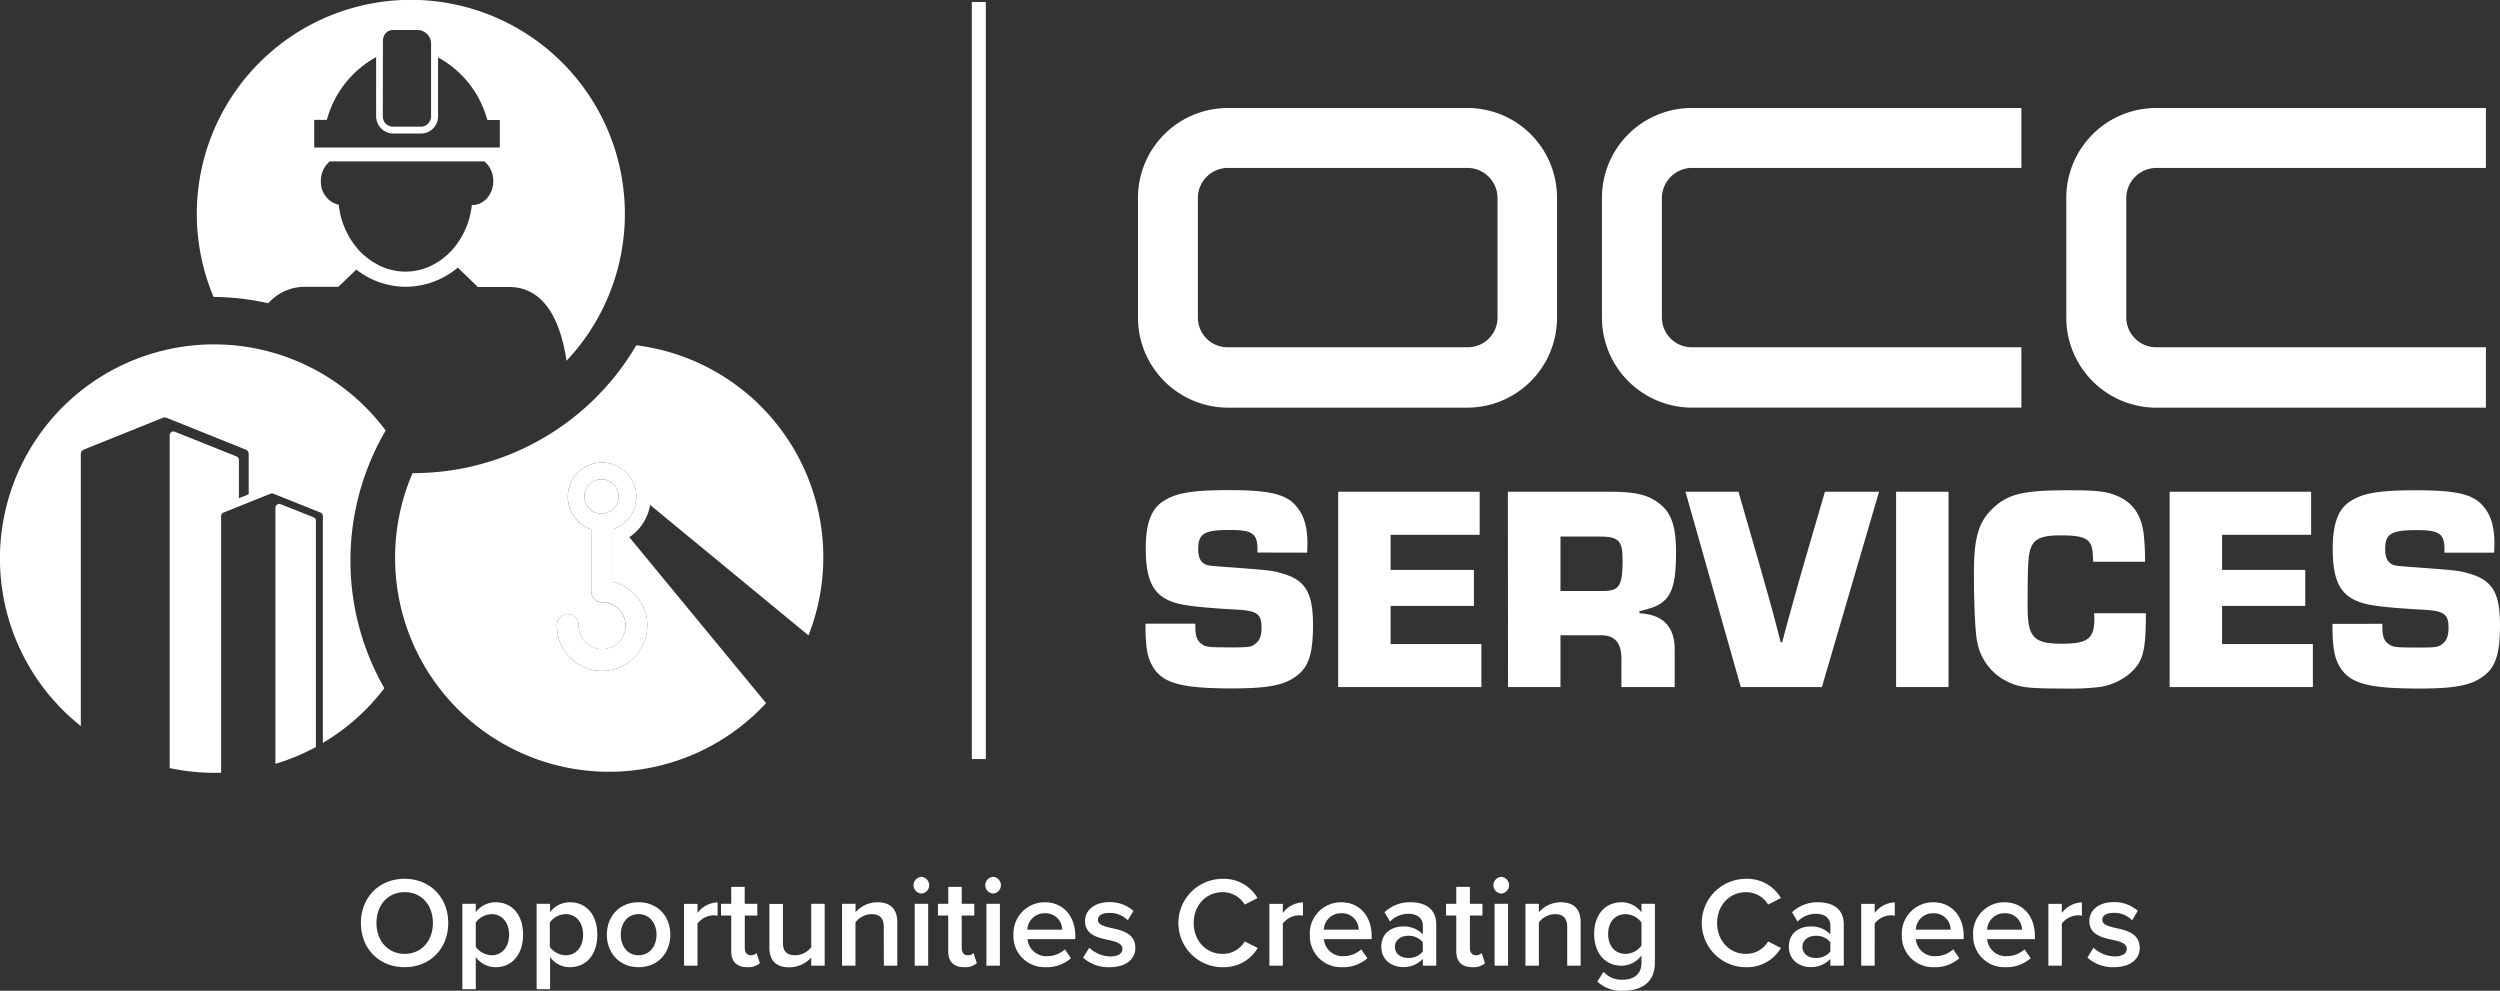
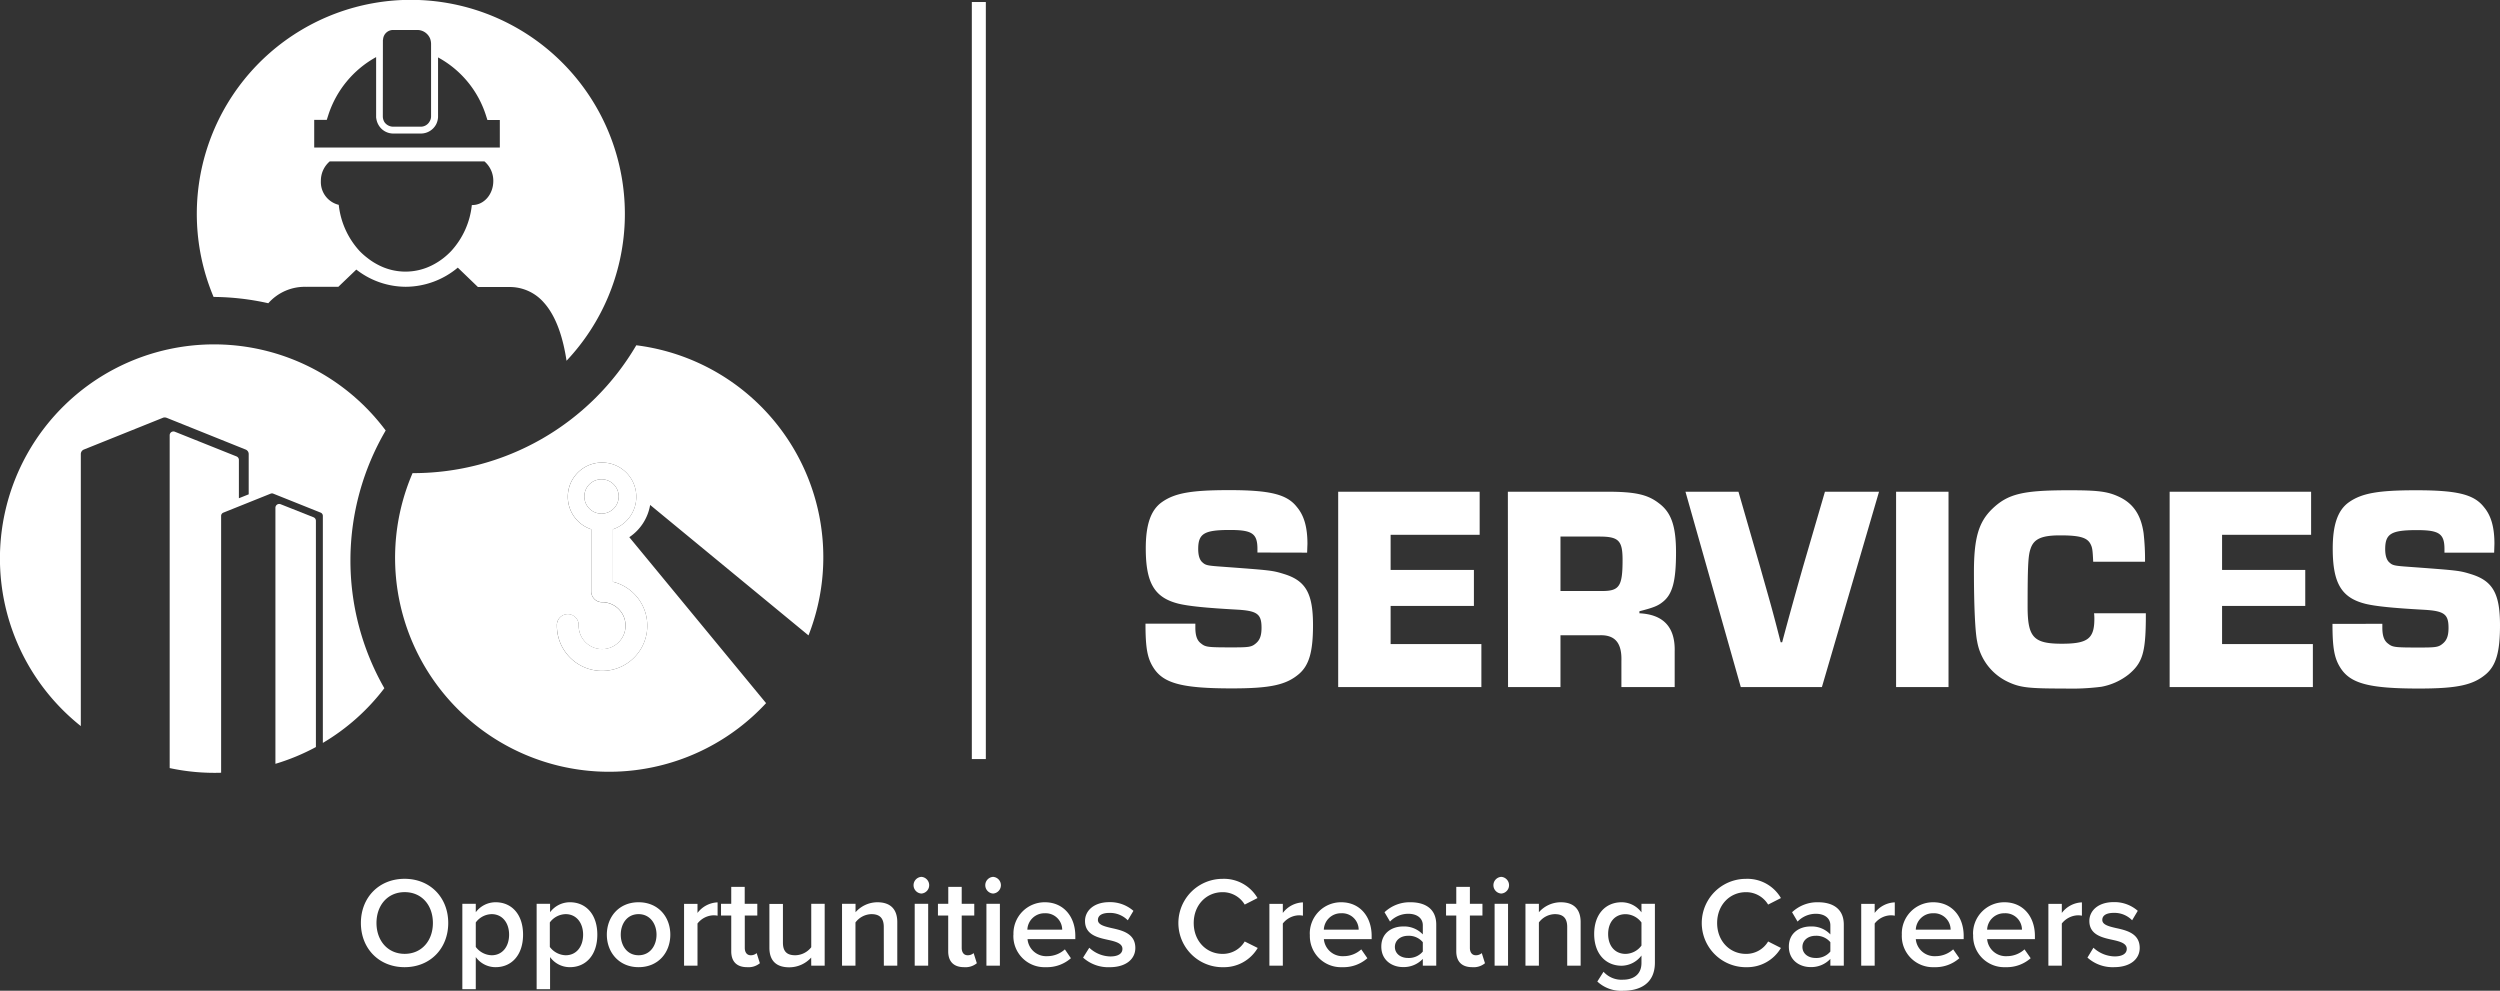
<svg xmlns="http://www.w3.org/2000/svg" viewBox="0 0 709 280.98">
  <rect x="0" y="0" width="709" height="280.98" fill="#333333" stroke="none" />
  <defs>
    <style>.a{fill:#fff;}</style>
  </defs>
  <path class="a" d="M592,271.57a10.66,10.66,0,0,0,7.52,2.72c4.72,0,7.3-2.36,7.3-5.45,0-4.14-3.75-5-6.8-5.66-2.07-.48-3.81-.95-3.81-2.29s1.27-2,3.27-2a7,7,0,0,1,5.19,2.1l1.6-2.68a10,10,0,0,0-6.83-2.47c-4.43,0-6.9,2.47-6.9,5.34,0,3.92,3.6,4.72,6.61,5.37,2.15.47,4,1,4,2.54,0,1.31-1.17,2.15-3.45,2.15a9.08,9.08,0,0,1-6-2.47Zm-11.08,2.29h3.81V261.91a6.07,6.07,0,0,1,4.51-2.33,5.67,5.67,0,0,1,1.19.11v-3.78a7.51,7.51,0,0,0-5.7,3v-2.58h-3.81ZM568.49,259a4.69,4.69,0,0,1,4.94,4.65h-9.88a4.84,4.84,0,0,1,4.94-4.65m-8.9,6.07a8.82,8.82,0,0,0,9.19,9.22,10.25,10.25,0,0,0,7.12-2.54l-1.75-2.51a7.39,7.39,0,0,1-5,1.93,5.32,5.32,0,0,1-5.6-4.83h13.55v-.91c0-5.52-3.38-9.55-8.64-9.55a8.86,8.86,0,0,0-8.9,9.19M548.26,259a4.7,4.7,0,0,1,4.94,4.65h-9.88a4.84,4.84,0,0,1,4.94-4.65m-8.9,6.07a8.82,8.82,0,0,0,9.19,9.22,10.25,10.25,0,0,0,7.12-2.54l-1.75-2.51a7.39,7.39,0,0,1-5,1.93,5.32,5.32,0,0,1-5.6-4.83H556.9v-.91c0-5.52-3.38-9.55-8.64-9.55a8.86,8.86,0,0,0-8.9,9.19m-11.52,8.79h3.82V261.91a6,6,0,0,1,4.5-2.33,5.84,5.84,0,0,1,1.2.11v-3.78a7.48,7.48,0,0,0-5.7,3v-2.58h-3.82Zm-8.75-4a5.14,5.14,0,0,1-4.18,1.82c-2.14,0-3.74-1.24-3.74-3.13s1.6-3.16,3.74-3.16a5.14,5.14,0,0,1,4.18,1.82Zm0,4h3.81V262.23c0-4.72-3.41-6.35-7.3-6.35a10.41,10.41,0,0,0-7.37,2.83l1.56,2.65a7.2,7.2,0,0,1,5.2-2.21c2.43,0,4.1,1.23,4.1,3.26V265a7.26,7.26,0,0,0-5.67-2.25c-2.87,0-6.1,1.67-6.1,5.7s3.23,5.81,6.1,5.81a7.4,7.4,0,0,0,5.67-2.32Zm-23.94.43a11.08,11.08,0,0,0,9.92-5.45L501.44,267a7.2,7.2,0,0,1-6.29,3.52c-4.61,0-8.17-3.66-8.17-8.75s3.56-8.75,8.17-8.75a7.27,7.27,0,0,1,6.29,3.52l3.63-1.85a11,11,0,0,0-9.92-5.45,12.53,12.53,0,1,0,0,25.06m-29.63-6.14a5.7,5.7,0,0,1-4.51,2.36c-3,0-4.94-2.25-4.94-5.63s1.93-5.63,4.94-5.63a5.73,5.73,0,0,1,4.51,2.36ZM453,278.36a9.89,9.89,0,0,0,7.33,2.62c4.32,0,9-1.71,9-8V256.31h-3.81v2.44a7,7,0,0,0-5.63-2.87c-4.51,0-7.78,3.34-7.78,9s3.31,9,7.78,9a7.13,7.13,0,0,0,5.63-2.9v2.1c0,3.6-2.69,4.76-5.2,4.76a6.83,6.83,0,0,1-5.56-2.25Zm-8.54-4.5h3.81V261.51c0-3.6-1.88-5.63-5.66-5.63a8.31,8.31,0,0,0-6.18,2.83v-2.4h-3.81v17.55h3.81V261.61a5.79,5.79,0,0,1,4.51-2.36c2.14,0,3.52.91,3.52,3.64Zm-20.59,0h3.81V256.31h-3.81Zm1.88-20.45a2.37,2.37,0,0,0,0-4.73,2.37,2.37,0,0,0,0,4.73m-8.2,20.88a5,5,0,0,0,3.59-1.12l-.91-2.87a2.48,2.48,0,0,1-1.7.61c-1.09,0-1.67-.87-1.67-2.07v-9.19h3.56v-3.34h-3.56v-4.79H413v4.79h-2.9v3.34H413v10.14c0,2.9,1.56,4.5,4.51,4.5m-14-4.43a5.15,5.15,0,0,1-4.18,1.82c-2.14,0-3.74-1.24-3.74-3.13s1.6-3.16,3.74-3.16a5.15,5.15,0,0,1,4.18,1.82Zm0,4h3.81V262.23c0-4.72-3.42-6.35-7.3-6.35a10.39,10.39,0,0,0-7.37,2.83l1.56,2.65a7.16,7.16,0,0,1,5.19-2.21c2.44,0,4.11,1.23,4.11,3.26V265a7.27,7.27,0,0,0-5.67-2.25c-2.87,0-6.1,1.67-6.1,5.7s3.23,5.81,6.1,5.81a7.42,7.42,0,0,0,5.67-2.32ZM380.38,259a4.69,4.69,0,0,1,4.94,4.65h-9.88a4.84,4.84,0,0,1,4.94-4.65m-8.9,6.07a8.82,8.82,0,0,0,9.19,9.22,10.22,10.22,0,0,0,7.12-2.54l-1.74-2.51a7.42,7.42,0,0,1-5,1.93,5.32,5.32,0,0,1-5.6-4.83H389v-.91c0-5.52-3.37-9.55-8.64-9.55a8.86,8.86,0,0,0-8.9,9.19M360,273.86h3.81V261.91a6,6,0,0,1,4.5-2.33,5.7,5.7,0,0,1,1.2.11v-3.78a7.49,7.49,0,0,0-5.7,3v-2.58H360Zm-13.22.43a11.07,11.07,0,0,0,9.91-5.45L353,267a7.2,7.2,0,0,1-6.28,3.52c-4.62,0-8.18-3.66-8.18-8.75s3.56-8.75,8.18-8.75a7.26,7.26,0,0,1,6.28,3.52l3.63-1.85a11,11,0,0,0-9.91-5.45,12.53,12.53,0,1,0,0,25.06m-39.56-2.72a10.67,10.67,0,0,0,7.52,2.72c4.72,0,7.3-2.36,7.3-5.45,0-4.14-3.74-5-6.79-5.66-2.07-.48-3.82-.95-3.82-2.29s1.28-2,3.27-2a7.09,7.09,0,0,1,5.2,2.1l1.6-2.68a10,10,0,0,0-6.83-2.47c-4.43,0-6.9,2.47-6.9,5.34,0,3.92,3.59,4.72,6.61,5.37,2.14.47,4,1,4,2.54,0,1.31-1.16,2.15-3.45,2.15a9,9,0,0,1-5.95-2.47ZM296.3,259a4.7,4.7,0,0,1,4.94,4.65h-9.88A4.84,4.84,0,0,1,296.3,259m-8.9,6.07a8.82,8.82,0,0,0,9.19,9.22,10.25,10.25,0,0,0,7.12-2.54L302,269.24a7.4,7.4,0,0,1-5,1.93,5.31,5.31,0,0,1-5.59-4.83h13.55v-.91c0-5.52-3.38-9.55-8.64-9.55a8.86,8.86,0,0,0-8.9,9.19m-7.67,8.79h3.82V256.31h-3.82Zm1.89-20.45a2.37,2.37,0,0,0,0-4.73,2.37,2.37,0,0,0,0,4.73m-8.21,20.88a5.06,5.06,0,0,0,3.6-1.12l-.91-2.87a2.49,2.49,0,0,1-1.71.61c-1.09,0-1.67-.87-1.67-2.07v-9.19h3.56v-3.34h-3.56v-4.79h-3.81v4.79H266v3.34h2.91v10.14c0,2.9,1.56,4.5,4.5,4.5m-14-.43h3.82V256.31h-3.82Zm1.89-20.45a2.37,2.37,0,0,0,0-4.73,2.37,2.37,0,0,0,0,4.73m-10.64,20.45h3.81V261.51c0-3.6-1.88-5.63-5.66-5.63a8.31,8.31,0,0,0-6.18,2.83v-2.4H238.8v17.55h3.81V261.61a5.81,5.81,0,0,1,4.51-2.36c2.14,0,3.52.91,3.52,3.64Zm-20.59,0h3.81V256.31h-3.81v12.32a5.86,5.86,0,0,1-4.51,2.28c-2.14,0-3.52-.83-3.52-3.56v-11H218.2v12.42c0,3.6,1.86,5.56,5.64,5.56a8.41,8.41,0,0,0,6.21-2.76Zm-18.17.43a5.06,5.06,0,0,0,3.6-1.12l-.91-2.87a2.48,2.48,0,0,1-1.7.61c-1.09,0-1.67-.87-1.67-2.07v-9.19h3.55v-3.34H211.2v-4.79h-3.82v4.79h-2.9v3.34h2.9v10.14c0,2.9,1.56,4.5,4.5,4.5M194,273.86h3.81V261.91a6,6,0,0,1,4.5-2.33,5.7,5.7,0,0,1,1.2.11v-3.78a7.49,7.49,0,0,0-5.7,3v-2.58H194Zm-12.9-2.95c-3.23,0-5.05-2.72-5.05-5.84s1.82-5.82,5.05-5.82,5.09,2.73,5.09,5.82-1.82,5.84-5.09,5.84m0,3.38c5.63,0,9-4.18,9-9.22s-3.42-9.19-9-9.19-9,4.17-9,9.19,3.45,9.22,9,9.22m-15.73-9.22c0,3.41-1.92,5.84-4.94,5.84a5.8,5.8,0,0,1-4.5-2.36v-6.94a5.71,5.71,0,0,1,4.5-2.36c3,0,4.94,2.44,4.94,5.82M156,280.54v-9.12a6.88,6.88,0,0,0,5.63,2.87c4.54,0,7.77-3.45,7.77-9.22s-3.23-9.19-7.77-9.19a7,7,0,0,0-5.63,2.83v-2.4h-3.81v24.23Zm-11.62-15.47c0,3.41-1.93,5.84-4.94,5.84a5.82,5.82,0,0,1-4.51-2.36v-6.94a5.73,5.73,0,0,1,4.51-2.36c3,0,4.94,2.44,4.94,5.82m-9.45,15.47v-9.12a6.9,6.9,0,0,0,5.63,2.87c4.54,0,7.78-3.45,7.78-9.22s-3.24-9.19-7.78-9.19a7,7,0,0,0-5.63,2.83v-2.4h-3.81v24.23Zm-12.16-18.78c0,5-3.16,8.75-8,8.75s-8-3.77-8-8.75,3.13-8.75,8-8.75,8,3.74,8,8.75m-20.42,0c0,7.23,5.12,12.53,12.39,12.53s12.38-5.3,12.38-12.53-5.12-12.53-12.38-12.53-12.39,5.3-12.39,12.53" />
  <path class="a" d="M89.11,34h3.56l.44-1.38a28.91,28.91,0,0,1,13.56-16.43V33a2.61,2.61,0,0,0,.06.68,5,5,0,0,0,.69,1.88,4.81,4.81,0,0,0,4.13,2.31h7.87a4.9,4.9,0,0,0,4.31-2.69,5.2,5.2,0,0,0,.5-1.93V16.28a28.57,28.57,0,0,1,13.56,16.37l.44,1.38h3.52v7.81H89.11Zm19.48-22.56c0-.13.06-.25.06-.38a2.85,2.85,0,0,1,2.87-2.56h6.88A3.94,3.94,0,0,1,122,11a4.69,4.69,0,0,1,.25,1.37V33a2.66,2.66,0,0,1-.37,1.37,2.88,2.88,0,0,1-2.57,1.56h-7.81a3.06,3.06,0,0,1-2.44-1.25,3.14,3.14,0,0,1-.49-1.68ZM134,58.15h-.19a22.74,22.74,0,0,1-5.87,13.06,20.29,20.29,0,0,1-2.13,1.94,19,19,0,0,1-3,1.94,16.69,16.69,0,0,1-15.62,0,18.53,18.53,0,0,1-3-1.94A20.29,20.29,0,0,1,102,71.21a23,23,0,0,1-5.93-13.12A6.63,6.63,0,0,1,91,51.34a7.2,7.2,0,0,1,2.5-5.56H137.4a7.23,7.23,0,0,1,2.5,5.56c0,3.75-2.63,6.81-5.94,6.81m-47,23.18h9l5.09-4.88a22.88,22.88,0,0,0,14,4.88,23.14,23.14,0,0,0,14.78-5.43l5.71,5.5h8.69a12.81,12.81,0,0,1,10,4.4c3.61,4,5.5,10.25,6.44,16.51A60.7,60.7,0,1,0,60.57,84.21,72.89,72.89,0,0,1,76.09,86a13.78,13.78,0,0,1,10.85-4.65" />
  <path class="a" d="M88.92,146.7,79.59,143a1.35,1.35,0,0,0-.4-.08,1.08,1.08,0,0,0-1.08,1.07v72.63a60.56,60.56,0,0,0,11.48-4.76V147.7A1.06,1.06,0,0,0,88.92,146.7Z" />
  <path class="a" d="M109.38,122.09a60.72,60.72,0,1,0-86.46,83.83V128.77a1.38,1.38,0,0,1,.87-1.28l22.4-9a1.28,1.28,0,0,1,.47-.1h.13a1.79,1.79,0,0,1,.47.1l22.4,9a1.37,1.37,0,0,1,.87,1.28v11.42l-2.78,1.11V130.44a1.07,1.07,0,0,0-.67-1l-17.49-7a1.1,1.1,0,0,0-1,.1,1.08,1.08,0,0,0-.47.89v94.4a60.72,60.72,0,0,0,14.59,1.32V146.3a1,1,0,0,1,.62-.91L76.76,140a.93.93,0,0,1,.33-.07h.09a.83.83,0,0,1,.32.07l13.44,5.38a1,1,0,0,1,.62.91v64.4A60.75,60.75,0,0,0,109,195.18,73,73,0,0,1,109.38,122.09Z" />
  <path class="a" d="M170.75,131.18h0a9.71,9.71,0,0,0-3.08,18.92v17.58a3.08,3.08,0,0,0,3.08,3.09,6.65,6.65,0,1,1-6.64,6.65,3.09,3.09,0,1,0-6.17,0A12.82,12.82,0,1,0,173.83,165V150.1a9.71,9.71,0,0,0-3.08-18.92Zm-.15,14.49a4.87,4.87,0,1,1,4.86-4.87A4.87,4.87,0,0,1,170.6,145.67Z" />
  <path class="a" d="M184.38,143.2l44.91,37a60.58,60.58,0,0,0-48.84-82.28A73.31,73.31,0,0,1,117,134.18a60.68,60.68,0,0,0,100.26,65.23l-38.79-47.06A13.76,13.76,0,0,0,184.38,143.2Zm-10.55,6.9V165a12.82,12.82,0,1,1-15.9,12.45,3.09,3.09,0,1,1,6.17,0,6.65,6.65,0,1,0,6.64-6.65,3.08,3.08,0,0,1-3.08-3.09V150.1a9.71,9.71,0,0,1,3.08-18.92h0a9.71,9.71,0,0,1,3.08,18.92Z" />
  <path class="a" d="M170.6,135.93a4.87,4.87,0,1,0,4.86,4.87A4.87,4.87,0,0,0,170.6,135.93Z" />
-   <path class="a" d="M611.51,47.63H705v-17H611.51A25.49,25.49,0,0,0,586,56.13v34a25.56,25.56,0,0,0,25.49,25.49H705V98.49H611.51a8.49,8.49,0,0,1-8.5-8.37v-34a8.6,8.6,0,0,1,8.5-8.5m-131.71,0h93.47v-17H479.8a25.49,25.49,0,0,0-25.49,25.49v34a25.56,25.56,0,0,0,25.49,25.49h93.47V98.49H479.8a8.49,8.49,0,0,1-8.49-8.37v-34a8.6,8.6,0,0,1,8.49-8.5M339.72,90.12v-34a8.53,8.53,0,0,1,8.5-8.5h67.86a8.56,8.56,0,0,1,8.62,8.5v34a8.45,8.45,0,0,1-8.62,8.37H348.22a8.42,8.42,0,0,1-8.5-8.37m101.85,0v-34a25.41,25.41,0,0,0-25.49-25.49H348.22a25.49,25.49,0,0,0-25.49,25.49v34a25.56,25.56,0,0,0,25.49,25.49h67.86a25.49,25.49,0,0,0,25.49-25.49" />
  <rect class="a" x="275.61" y="0.57" width="3.97" height="214.7" />
  <path class="a" d="M707.34,156.73l.08-2.49c0-4.65-.91-8-3-10.46-2.82-3.58-7.56-4.74-19.19-4.74-10.79,0-15.44.83-19.1,3.41-3.15,2.24-4.57,6.39-4.57,13.12,0,9.88,2.49,14,9.39,15.7,2.82.66,7.39,1.16,16.45,1.66,5.81.33,7,1.25,7,5.15,0,2.24-.5,3.49-1.58,4.4-1.24,1.08-2,1.16-6.81,1.16-6.81,0-7.47-.08-8.72-1.08-1.16-.83-1.66-2.24-1.66-4.56v-1.08H661.49c0,6.72.5,9.72,2.24,12.45,2.83,4.49,8.14,5.9,22.26,5.9,11,0,15.45-1,19.11-4.15,2.82-2.49,3.9-6.31,3.9-13.79,0-8.89-2-12.54-8.06-14.45-3.48-1.08-3.65-1.08-17.11-2.08-4.73-.33-5.23-.41-6.14-1.24-.83-.67-1.25-2-1.25-3.82,0-4.41,1.74-5.4,9-5.4,6.31,0,7.81,1,7.81,5.4v1Zm-77.16-5.06h25.25V139.46H615.31v55.4h40.62V182.65H630.18v-10.8h23.59V161.63H630.18Zm-36.3,22.26a14.27,14.27,0,0,1,.08,1.57c0,5.65-1.91,7.06-9.21,7.06-8.06,0-9.72-1.82-9.72-10.54,0-11.55.16-14.46.83-16.37.91-2.82,3.15-3.82,8.39-3.82,5.4,0,7.56.58,8.55,2.33.58,1.08.67,1.66.83,5.15h14.7a66.23,66.23,0,0,0-.41-8.14c-.75-5.15-2.91-8.39-7-10.3-3.24-1.5-5.9-1.83-14.12-1.83-13.12,0-17.36,1-21.84,5.32-3.82,3.73-5.15,8.22-5.15,17.86,0,9.22.33,16.94.91,19.68a15.59,15.59,0,0,0,8.89,11.55c3.4,1.57,5.81,1.82,15.94,1.82a67.46,67.46,0,0,0,10.39-.5,17.64,17.64,0,0,0,7.72-3.48c3.91-3.24,4.82-6.15,4.9-15.7v-1.66ZM552.6,139.46H537.73v55.4H552.6Zm-35.05,0-6.23,21.34c-2.07,7.31-4.07,14.46-5.9,21.35H505c-.91-3.57-1.83-7.14-2.82-10.71s-2-7.06-3-10.64l-6.15-21.34H478l15.69,55.4h23l16.2-55.4Zm-75,28.15V152.17H453.6c5.48,0,6.56,1.16,6.56,6.64,0,7.48-.91,8.8-5.82,8.8Zm-14.87,27.25h14.87v-14.7H453.6c4.4-.17,6.39,2.15,6.23,7.3v7.4h15.11V184.72c.17-6.81-3.15-10.46-10-10.79v-.58c3.9-1,5.23-1.5,6.64-2.66,2.74-2.16,3.74-5.9,3.74-14,0-7.47-1.33-11.38-4.9-14-3.24-2.5-6.81-3.24-14.79-3.24h-28Zm-33.3-43.19h25.25V139.46H379.51v55.4h40.61V182.65H394.38v-10.8H418V161.63H394.38Zm-23.68,5.06.09-2.49c0-4.65-.92-8-3-10.46C365,140.2,360.24,139,348.61,139c-10.8,0-15.45.83-19.1,3.41-3.16,2.24-4.57,6.39-4.57,13.12,0,9.88,2.49,14,9.38,15.7,2.83.66,7.4,1.16,16.45,1.66,5.81.33,7,1.25,7,5.15,0,2.24-.5,3.49-1.58,4.4-1.25,1.08-2,1.16-6.81,1.16-6.81,0-7.48-.08-8.72-1.08-1.17-.83-1.66-2.24-1.66-4.56v-1.08H324.86c0,6.72.49,9.72,2.24,12.45,2.82,4.49,8.14,5.9,22.26,5.9,11,0,15.45-1,19.1-4.15,2.83-2.49,3.91-6.31,3.91-13.79,0-8.89-2-12.54-8.06-14.45-3.49-1.08-3.66-1.08-17.11-2.08-4.73-.33-5.23-.41-6.15-1.24-.83-.67-1.24-2-1.24-3.82,0-4.41,1.74-5.4,9-5.4,6.31,0,7.8,1,7.8,5.4v1Z" />
</svg>